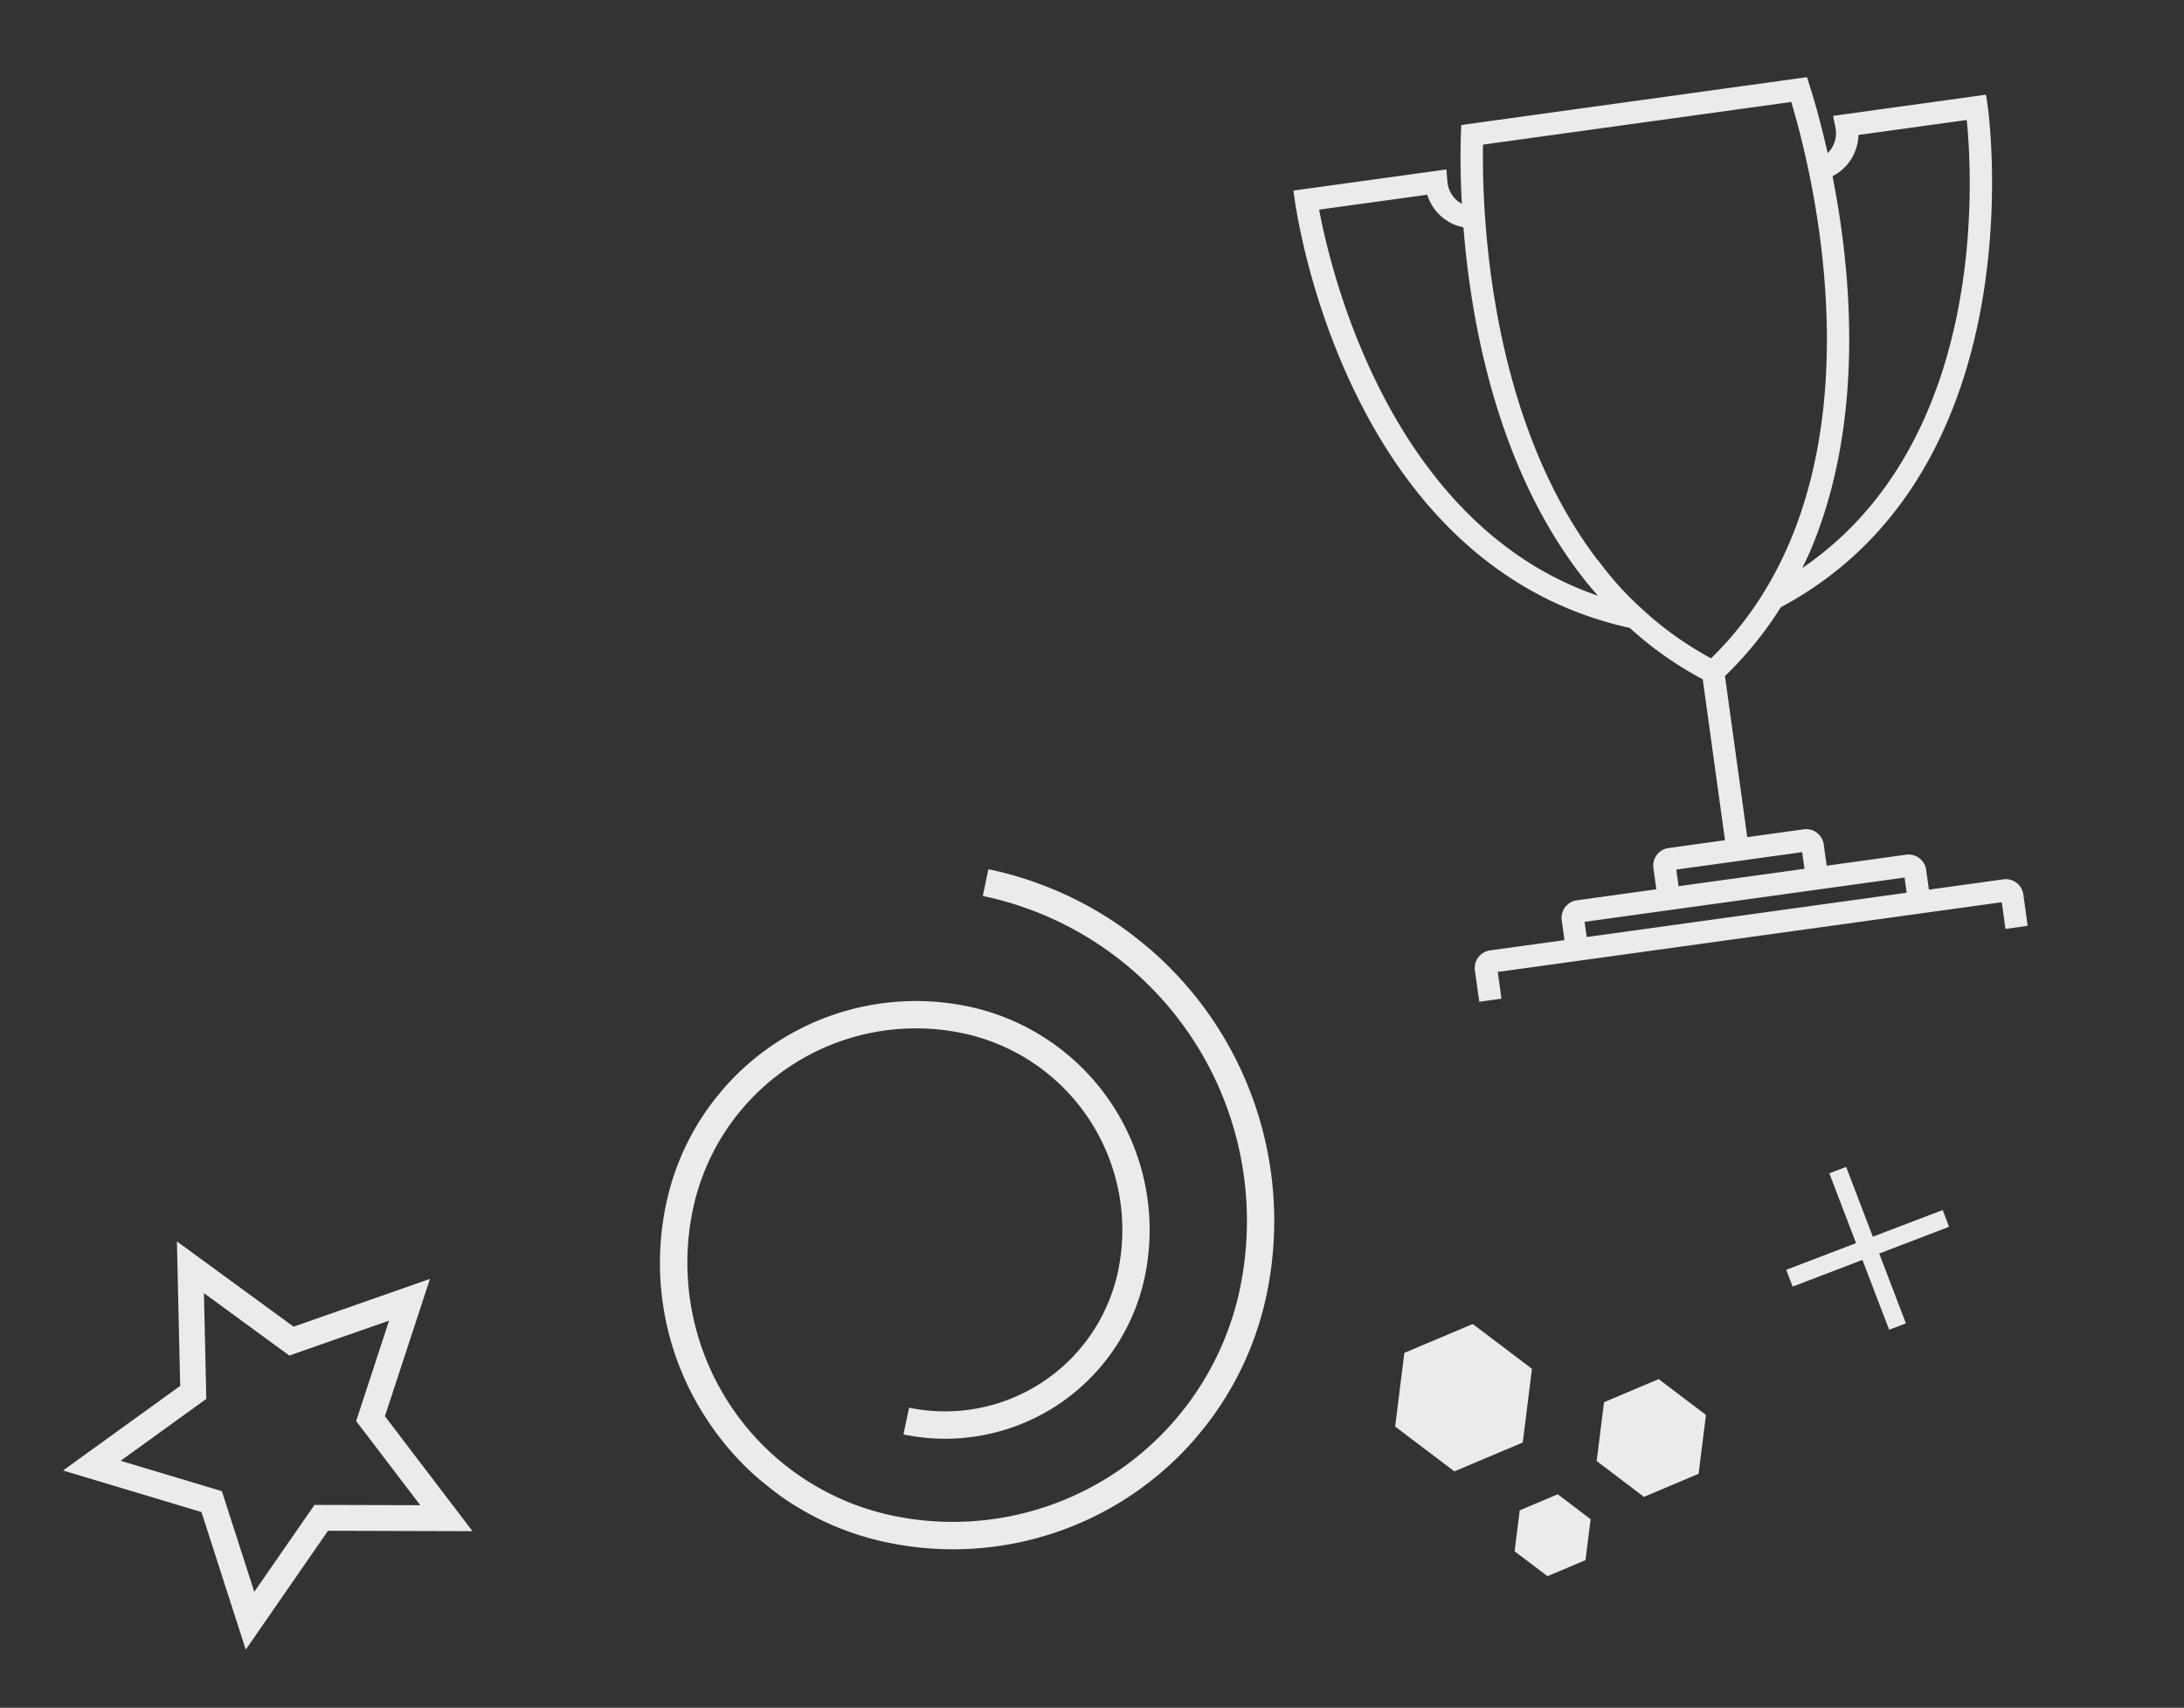
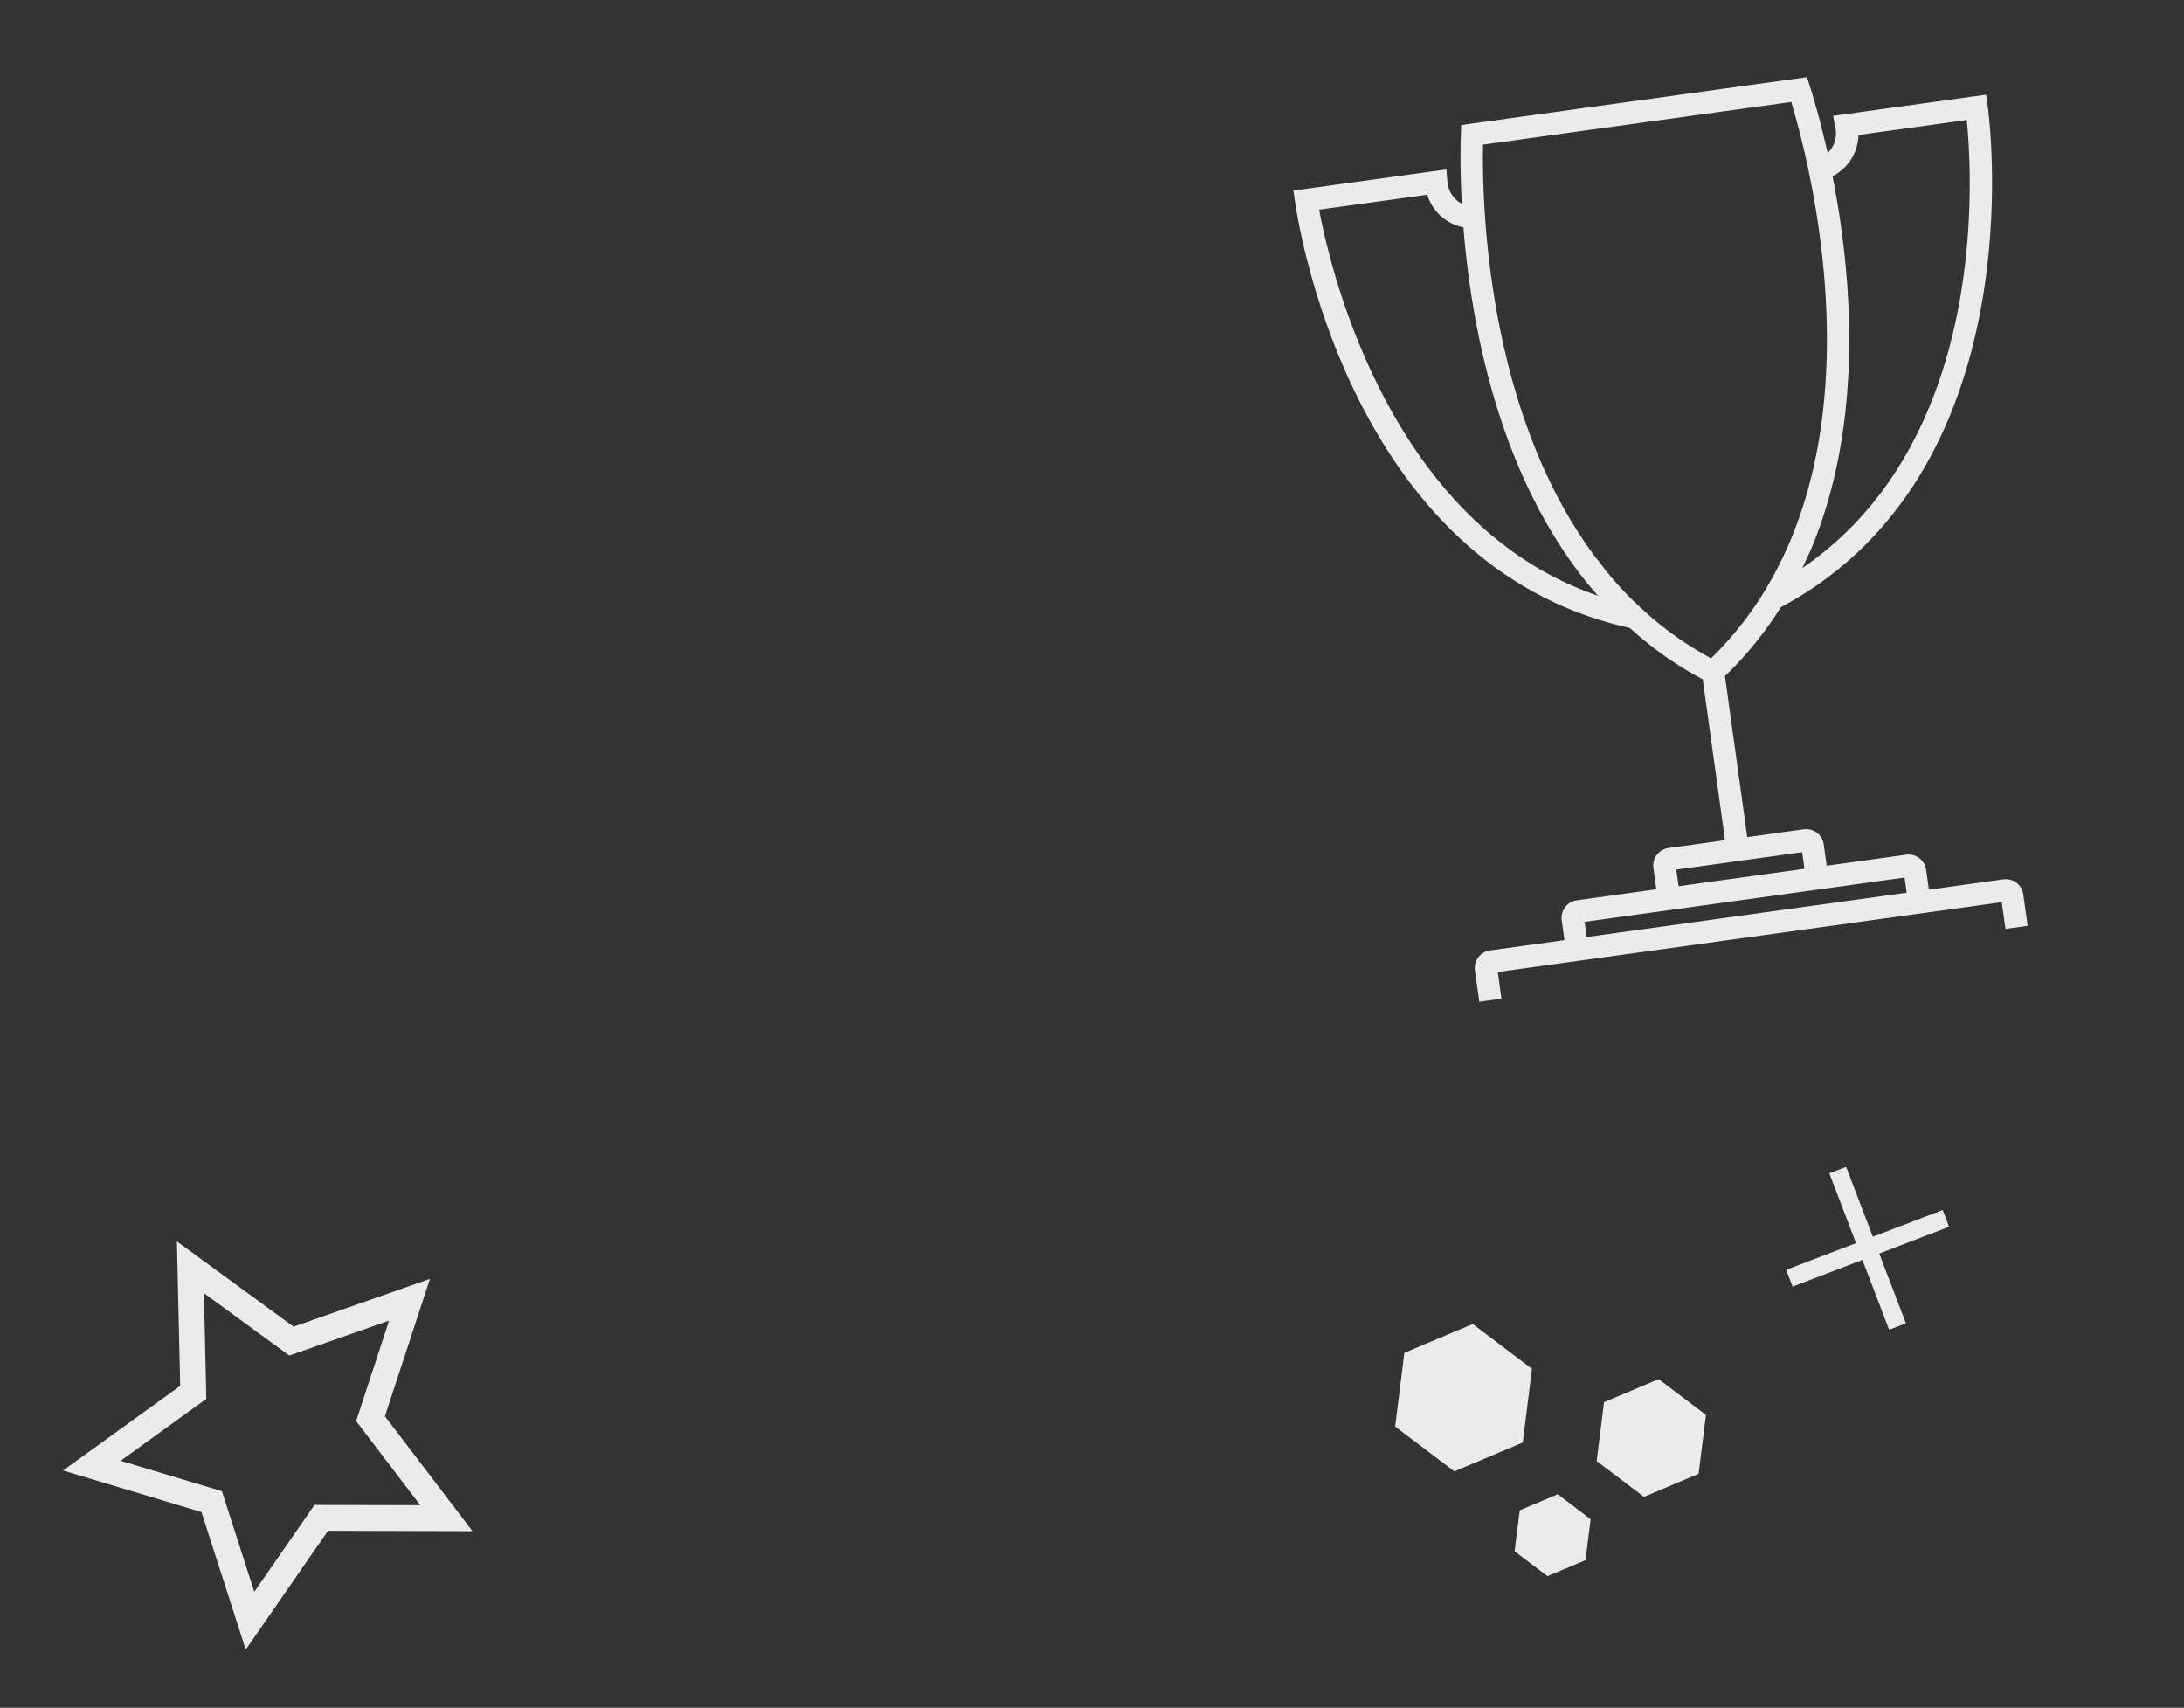
<svg xmlns="http://www.w3.org/2000/svg" width="564.385" height="441.291" viewBox="0 0 564.385 441.291">
  <rect x="0" y="0" width="564.385" height="441.291" fill="#333333" stroke="none" />
  <defs>
    <clipPath id="a">
      <path data-name="Rectangle 408" fill="#fff" d="M0 0h79.179v67.76H0z" />
    </clipPath>
    <clipPath id="b">
      <path data-name="Rectangle 404" fill="#fff" d="M0 0h37.689v36.257H0z" />
    </clipPath>
    <clipPath id="c">
      <path data-name="Rectangle 405" fill="#fff" d="M0 0h30.106v28.962H0z" />
    </clipPath>
    <clipPath id="d">
      <path data-name="Rectangle 406" fill="#fff" d="M0 0h20.944v20.148H0z" />
    </clipPath>
    <clipPath id="e">
-       <path data-name="Rectangle 411" fill="#fff" d="M0 0h183.876v236.277H0z" />
+       <path data-name="Rectangle 411" fill="#fff" d="M0 0h183.876v236.277H0" />
    </clipPath>
    <clipPath id="f">
-       <path data-name="Rectangle 418" fill="#fff" d="M0 0h170.149v151.817H0z" />
-     </clipPath>
+       </clipPath>
    <clipPath id="g">
      <path data-name="Rectangle 421" fill="#fff" d="M0 0h103.595v106.763H0z" />
    </clipPath>
    <clipPath id="h">
      <path data-name="Rectangle 420" fill="#fff" d="M0 0h103.595v106.762H0z" />
    </clipPath>
    <clipPath id="i">
      <path data-name="Rectangle 424" fill="#fff" d="M0 0h43.488v43.478H0z" />
    </clipPath>
  </defs>
  <g data-name="Group 1171">
    <g data-name="Group 1003">
      <g data-name="Group 1002" clip-path="url(#a)" transform="rotate(-12.04 1824.952 -1514.195)">
        <g data-name="Group 1001">
          <g data-name="Group 1000" clip-path="url(#a)">
            <g data-name="Group 993">
              <g data-name="Group 992" opacity=".9">
                <g data-name="Group 991" clip-path="url(#b)">
                  <path data-name="Path 270" d="M37.689 14.52L25.145 0 6.3 3.611 0 21.736l12.548 14.521 18.846-3.614z" fill="#fff" />
                </g>
              </g>
            </g>
            <g data-name="Group 996">
              <g data-name="Group 995" opacity=".9">
                <g data-name="Group 994" clip-path="url(#c)" transform="translate(49.073 23.952)">
                  <path data-name="Path 271" d="M30.106 11.6L20.086 0 5.03 2.885 0 17.362l10.021 11.6 15.055-2.886z" fill="#fff" />
                </g>
              </g>
            </g>
            <g data-name="Group 999">
              <g data-name="Group 998" opacity=".9">
                <g data-name="Group 997" clip-path="url(#d)" transform="translate(23.467 47.612)">
                  <path data-name="Path 272" d="M20.944 8.068L13.973 0 3.5 2.007 0 12.08l6.97 8.068 10.476-2.005z" fill="#fff" />
                </g>
              </g>
            </g>
          </g>
        </g>
      </g>
    </g>
    <g data-name="Group 1010">
      <g data-name="Group 1009" clip-path="url(#e)" transform="matrix(-.97 .242 -.242 -.97 564.32 229.172)">
        <g data-name="Group 1008">
          <g data-name="Group 1007">
            <g data-name="Group 1006" clip-path="url(#e)">
              <g data-name="Group 1005" opacity=".9">
                <g data-name="Group 1004" clip-path="url(#e)">
                  <path data-name="Path 273" d="M39.706 215.3l.145-3.076a7.2 7.2 0 0 1 3.547-5.921c-.2 8.459.085 14.843.282 17.906l.151 2.432 89.721 9.634.663-2.345c.849-2.948 2.493-9.127 4.1-17.442a7.16 7.16 0 0 1 2.228 6.534l-.511 3.035 39.71 4.276.287-2.91c.951-9.731 7.372-95.725-57.306-127.817a91.283 91.283 0 0 0-12.386-14.932c-.811-.8-1.645-1.578-2.509-2.363-.047-.05-.126-.068-.183-.121l4.488-41.78 14.653 1.571a4.583 4.583 0 0 0 5.042-4.063l.6-5.521 20.622 2.216a4.587 4.587 0 0 0 5.043-4.064l.552-5.147 19.322 2.078A4.591 4.591 0 0 0 183 23.415l.874-8.136-5.762-.621-.746 6.93L46.6 7.544l.744-6.926L41.582 0l-.873 8.141a4.574 4.574 0 0 0 4.058 5.036l19.327 2.074-.555 5.149a4.586 4.586 0 0 0 4.061 5.043l20.625 2.213-.589 5.521a4.579 4.579 0 0 0 4.059 5.04l14.665 1.573-4.491 41.817c-.045.024-.1.031-.152.059-1.009.579-2.014 1.183-2.99 1.8a95.028 95.028 0 0 0-15.169 11.88C11.318 113.414.721 204.286.309 208.16L0 211.041zm134.767 8.64l-28.049-3.023a12.263 12.263 0 0 0-7.035-10.439c4.1-24.581 6.569-62.837-8.228-95.752l-.681-1.513h-.022c-.554-1.22-1.172-2.374-1.768-3.551 47.98 31.063 46.708 99.1 45.782 114.275M69.432 19.81l.423-3.936 83.023 8.911-.425 3.937zm24.1 12.775l.461-4.31 32.664 3.506-.466 4.31zm-6.517 67.433a89.461 89.461 0 0 1 14.8-11.646c.794-.505 1.612-1 2.435-1.477.684.624 1.363 1.261 2.026 1.917a87.04 87.04 0 0 1 12.245 14.844l-.008.013.037.029-.007.006c.089.126.44.659.857 1.3a80.975 80.975 0 0 1 6.44 12.108l.671 1.551h.055c18.658 43.378 6.8 96.185 2.736 111.331L49.328 221.4c-.762-15.894-1.083-71.3 27.566-109.8a98.009 98.009 0 0 1 10.119-11.58m-11.292 3.816c-1.172 1.416-2.36 2.815-3.479 4.306-21.611 29.051-27.376 67.1-28.621 92.062a12.287 12.287 0 0 0-9.079 8.72l-28.1-3.024c2.175-15 14.856-81.915 69.279-102.071" fill="#fff" />
                </g>
              </g>
            </g>
          </g>
        </g>
      </g>
    </g>
    <g data-name="Group 1027">
      <g data-name="Group 1026" transform="rotate(128.99 111.305 237.875)" clip-path="url(#f)">
        <g data-name="Group 1025">
          <g data-name="Group 1024">
            <g data-name="Group 1023" clip-path="url(#f)">
              <g data-name="Group 1022" opacity=".9">
                <g data-name="Group 1021" clip-path="url(#f)">
                  <path data-name="Path 276" d="M166.576 101.362a73.409 73.409 0 0 1-36.575 43.124 65.973 65.973 0 0 1-88.84-28.528 59.025 59.025 0 0 1 25.5-79.38 52.721 52.721 0 0 1 70.987 22.8L131.36 62.6a45.709 45.709 0 0 0-61.475-19.745 51.955 51.955 0 0 0-22.442 69.874 58.913 58.913 0 0 0 79.326 25.481 66.827 66.827 0 0 0 28.892-89.981 75.838 75.838 0 0 0-101.979-32.75A85.773 85.773 0 0 0 16.601 130.98l-6.284 3.229A92.831 92.831 0 0 1 50.454 9.2 82.794 82.794 0 0 1 161.945 45a73.422 73.422 0 0 1 4.631 56.361" fill="#fff" />
                </g>
              </g>
            </g>
          </g>
        </g>
      </g>
    </g>
    <g data-name="Group 1034">
      <g data-name="Group 1033" transform="rotate(137.99 2.824 214.465)" clip-path="url(#g)">
        <g data-name="Group 1032">
          <g data-name="Group 1031" clip-path="url(#h)">
            <g data-name="Group 1030">
              <g data-name="Group 1029" opacity=".9">
                <g data-name="Group 1028" clip-path="url(#h)">
                  <path data-name="Path 277" d="M103.594 82.472l-37.131-4.015-24.358 28.305-7.658-36.55L0 55.8l32.4-18.58L35.461 0l27.676 25.074 36.348-8.59L84.2 50.556zM87.853 26.1L61.26 32.377 41 14.033l-2.239 27.236-23.7 13.59 25.203 10.549 5.6 26.749 17.828-20.716 27.167 2.939-14.195-23.355z" fill="#fff" />
                </g>
              </g>
            </g>
          </g>
        </g>
      </g>
    </g>
    <g data-name="Group 1041">
      <g data-name="Group 1040" clip-path="url(#i)" transform="rotate(-12.04 1678.501 -2013.032)">
        <g data-name="Group 1039">
          <g data-name="Group 1038" clip-path="url(#i)">
            <g data-name="Group 1037">
              <g data-name="Group 1036" opacity=".9">
                <g data-name="Group 1035" clip-path="url(#i)">
                  <path data-name="Path 278" d="M43.488 20.688l-19.095 2.985 2.982 19.089-4.584.716L19.8 24.389.716 27.368 0 22.779 19.093 19.8 16.107.711 20.7 0l2.982 19.085 19.095-2.98z" fill="#fff" />
                </g>
              </g>
            </g>
          </g>
        </g>
      </g>
    </g>
  </g>
</svg>